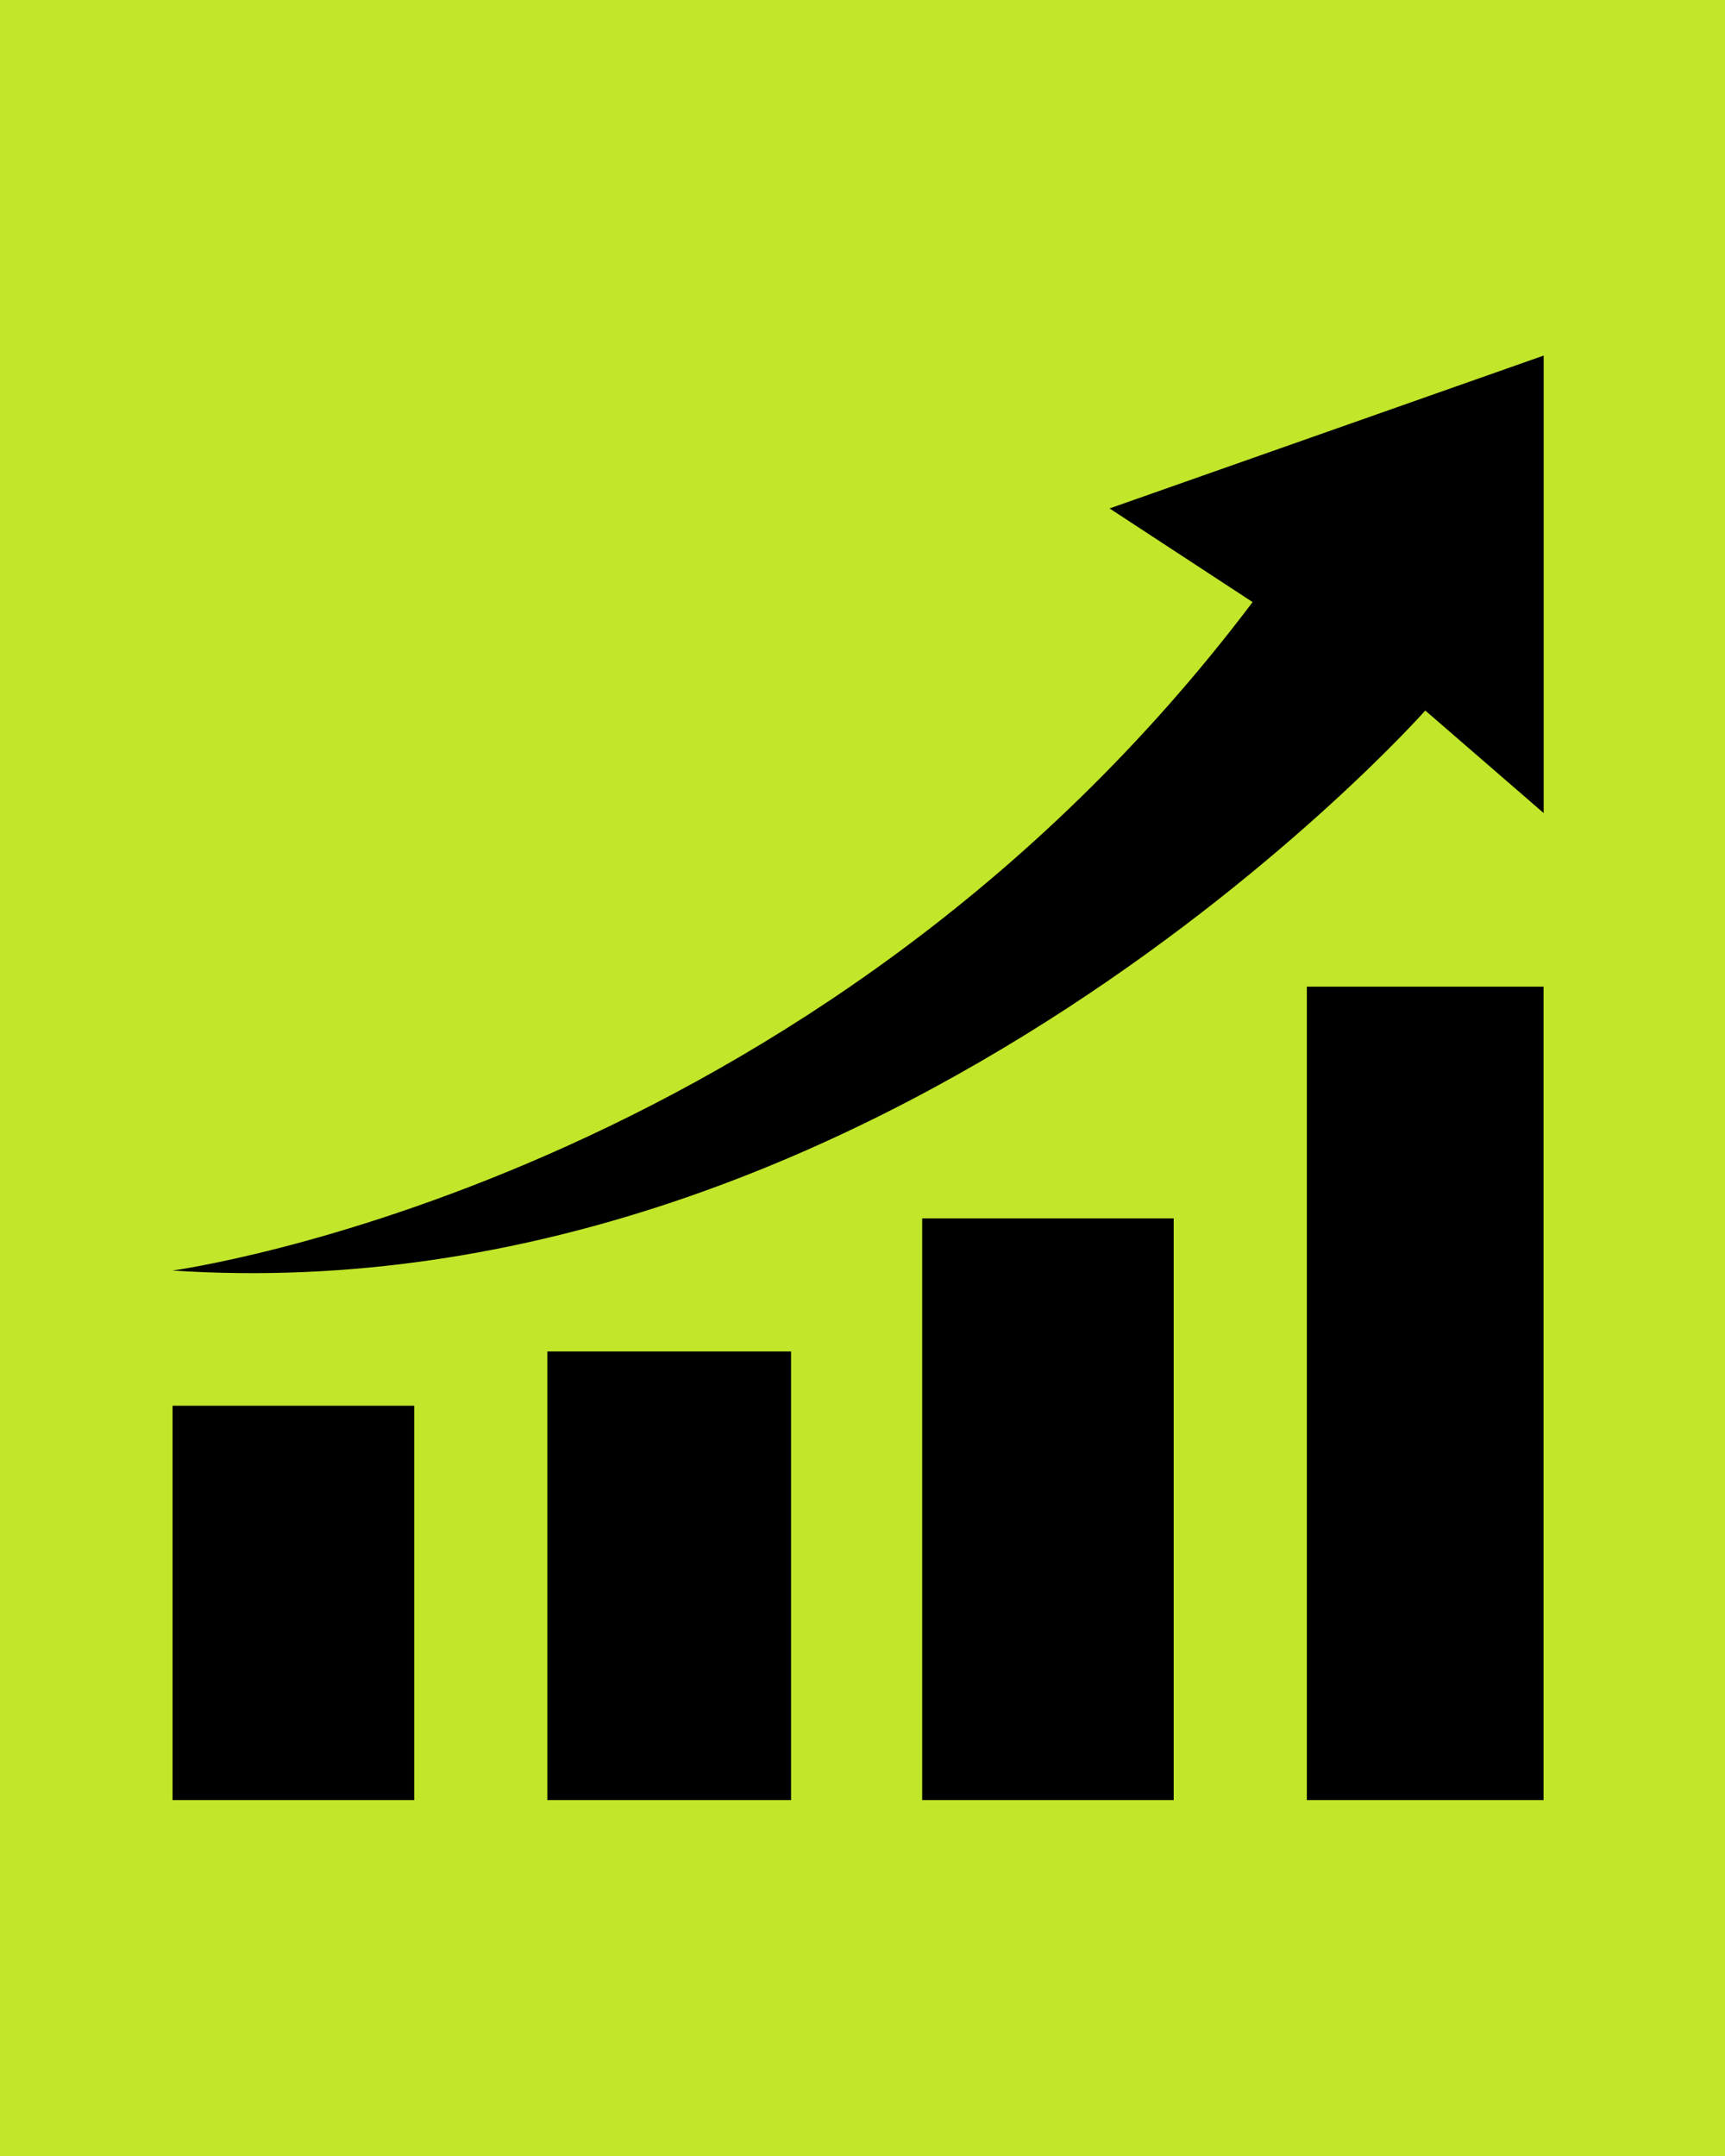
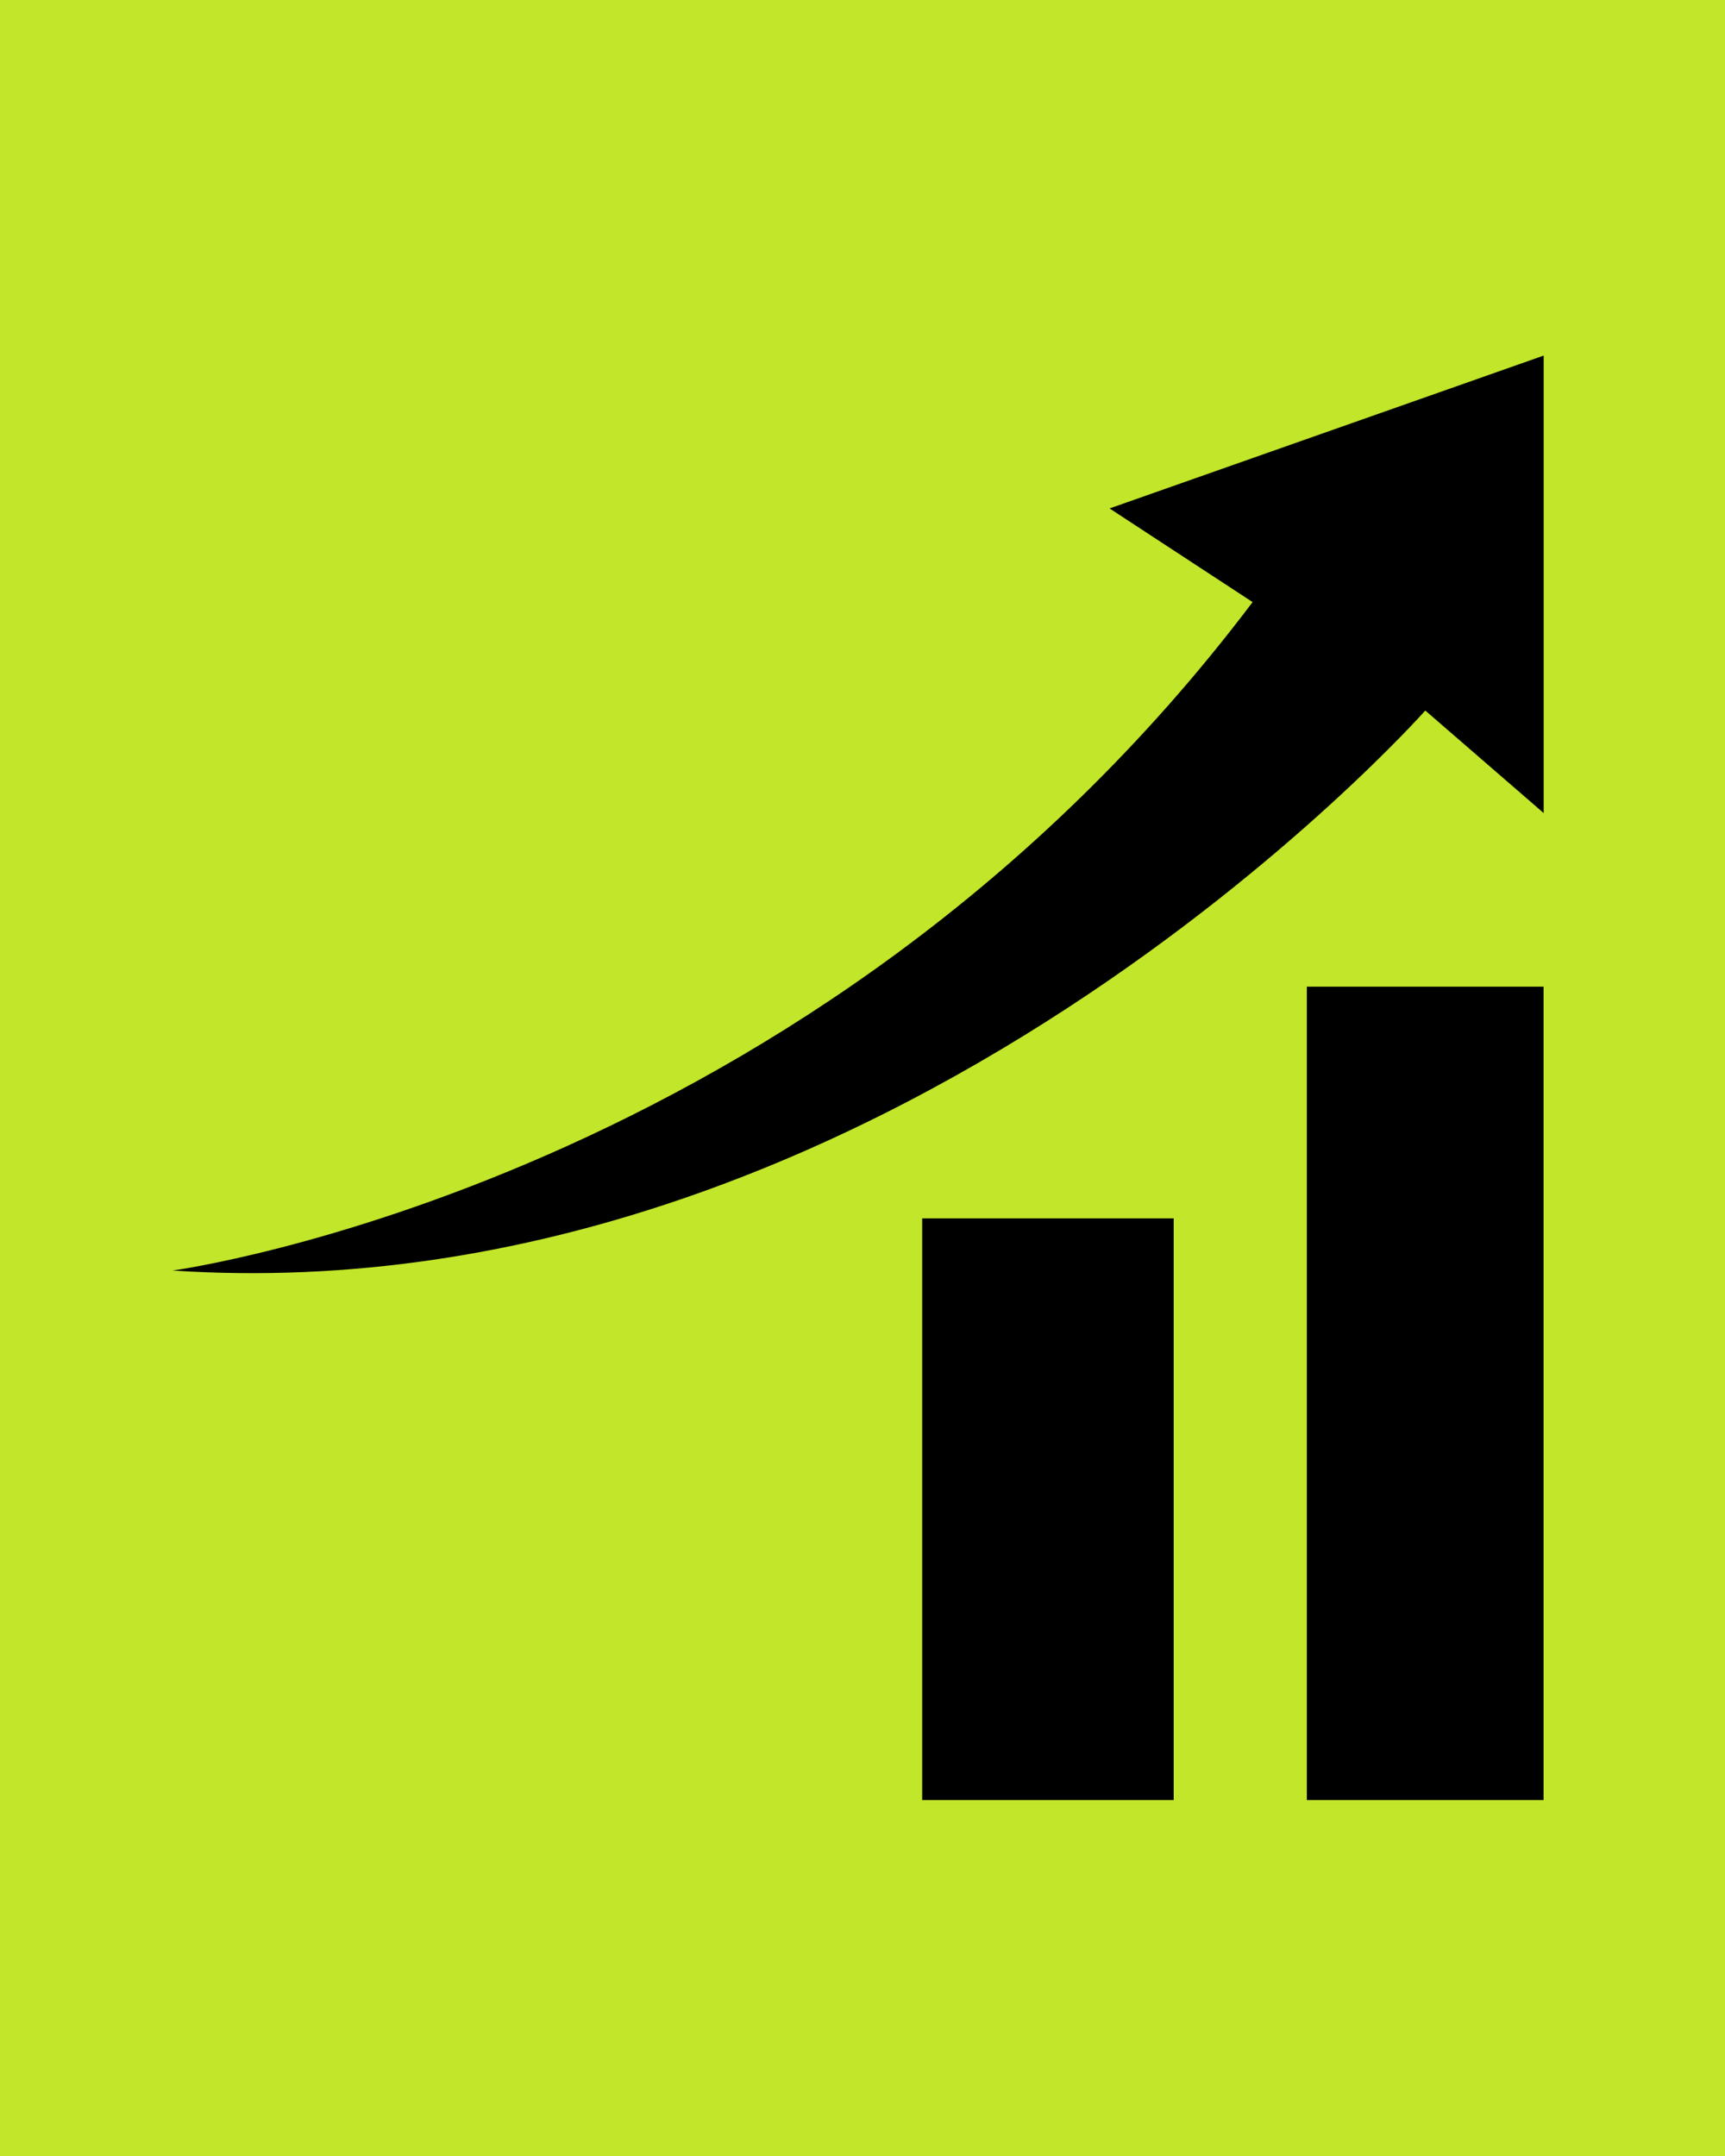
<svg xmlns="http://www.w3.org/2000/svg" width="400" zoomAndPan="magnify" viewBox="0 0 300 375" height="500" preserveAspectRatio="xMidYMid meet" version="1.0">
  <defs>
    <clipPath id="56fc4c62ec">
      <path d="M 30 244 L 73 244 L 73 313.098 L 30 313.098 Z M 30 244 " clip-rule="nonzero" />
    </clipPath>
    <clipPath id="74648f810c">
-       <path d="M 95 235 L 138 235 L 138 313.098 L 95 313.098 Z M 95 235 " clip-rule="nonzero" />
-     </clipPath>
+       </clipPath>
    <clipPath id="37cd1d71b5">
      <path d="M 160 211 L 205 211 L 205 313.098 L 160 313.098 Z M 160 211 " clip-rule="nonzero" />
    </clipPath>
    <clipPath id="ec95906fa0">
      <path d="M 227 171 L 268.5 171 L 268.5 313.098 L 227 313.098 Z M 227 171 " clip-rule="nonzero" />
    </clipPath>
    <clipPath id="59a3086539">
      <path d="M 30 61.848 L 268.5 61.848 L 268.5 222 L 30 222 Z M 30 61.848 " clip-rule="nonzero" />
    </clipPath>
  </defs>
  <rect x="-30" width="360" fill="#ffffff" y="-37.5" height="450" fill-opacity="1" />
  <rect x="-30" width="360" fill="#c1e62a" y="-37.5" height="450" fill-opacity="1" />
  <g clip-path="url(#56fc4c62ec)">
-     <path fill="#000000" d="M 30.012 244.5 L 72.039 244.5 L 72.039 313.098 L 30.012 313.098 Z M 30.012 244.5 " fill-opacity="1" fill-rule="nonzero" />
-   </g>
+     </g>
  <g clip-path="url(#74648f810c)">
-     <path fill="#000000" d="M 95.195 313.098 L 95.195 235.066 L 137.574 235.066 L 137.574 313.098 Z M 95.195 313.098 " fill-opacity="1" fill-rule="nonzero" />
-   </g>
+     </g>
  <g clip-path="url(#37cd1d71b5)">
    <path fill="#000000" d="M 160.379 211.91 L 204.121 211.91 L 204.121 313.098 L 160.379 313.098 Z M 160.379 211.91 " fill-opacity="1" fill-rule="nonzero" />
  </g>
  <g clip-path="url(#ec95906fa0)">
    <path fill="#000000" d="M 227.277 171.613 L 268.449 171.613 L 268.449 313.098 L 227.277 313.098 Z M 227.277 171.613 " fill-opacity="1" fill-rule="nonzero" />
  </g>
  <g clip-path="url(#59a3086539)">
    <path fill="#000000" d="M 30.012 220.988 C 30.012 220.988 141.512 205.938 217.844 104.723 L 192.969 88.434 L 268.465 61.848 L 268.465 141.418 L 247.875 123.586 C 247.875 123.586 154.375 229.203 30.012 220.988 Z M 30.012 220.988 " fill-opacity="1" fill-rule="nonzero" />
  </g>
</svg>